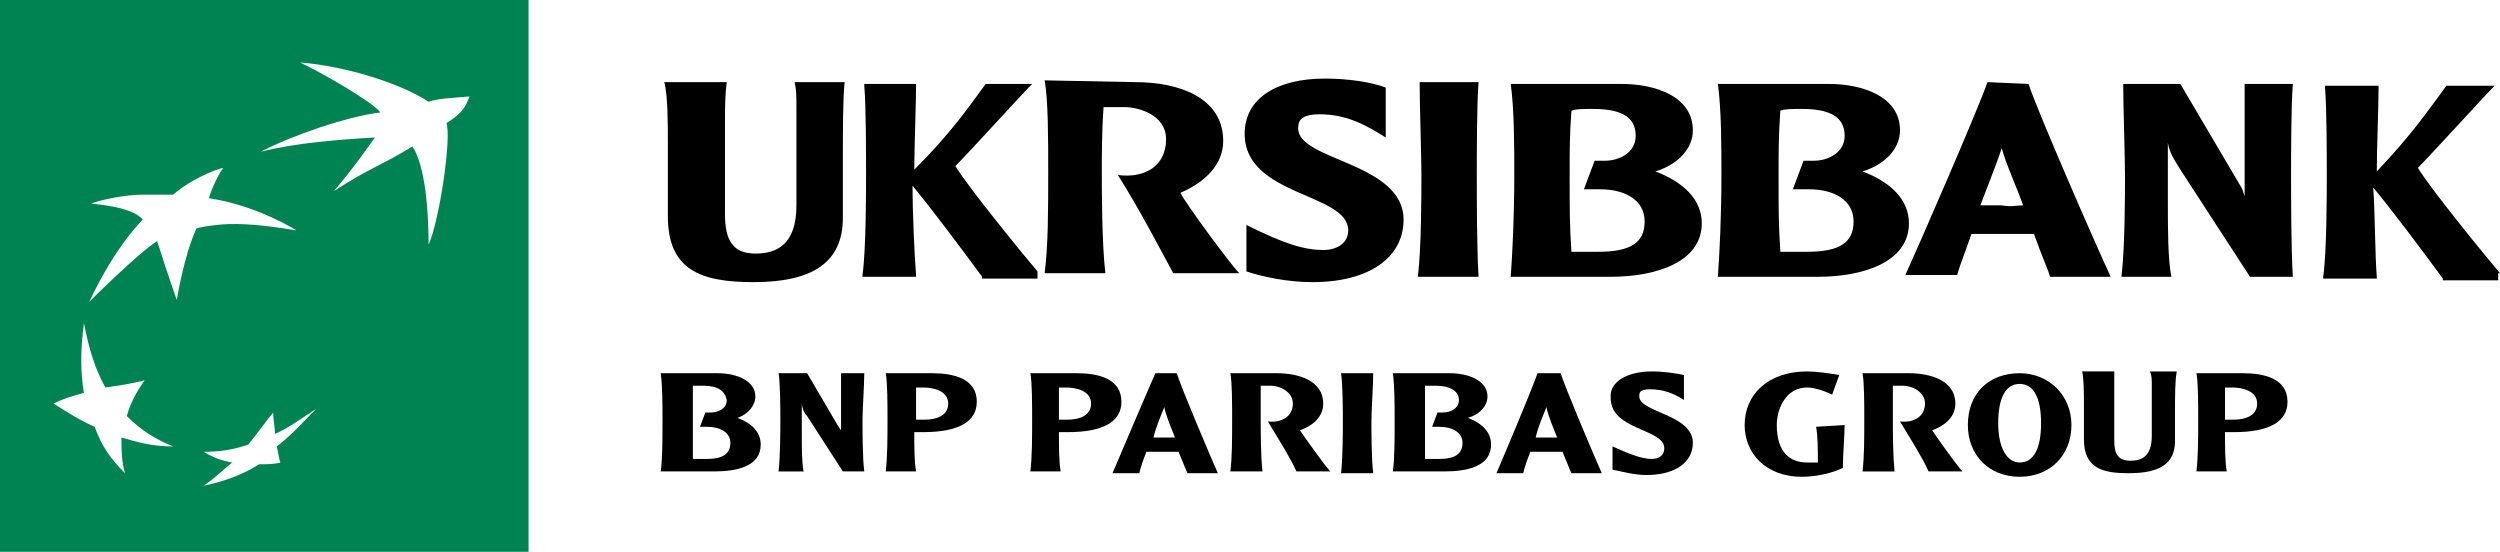
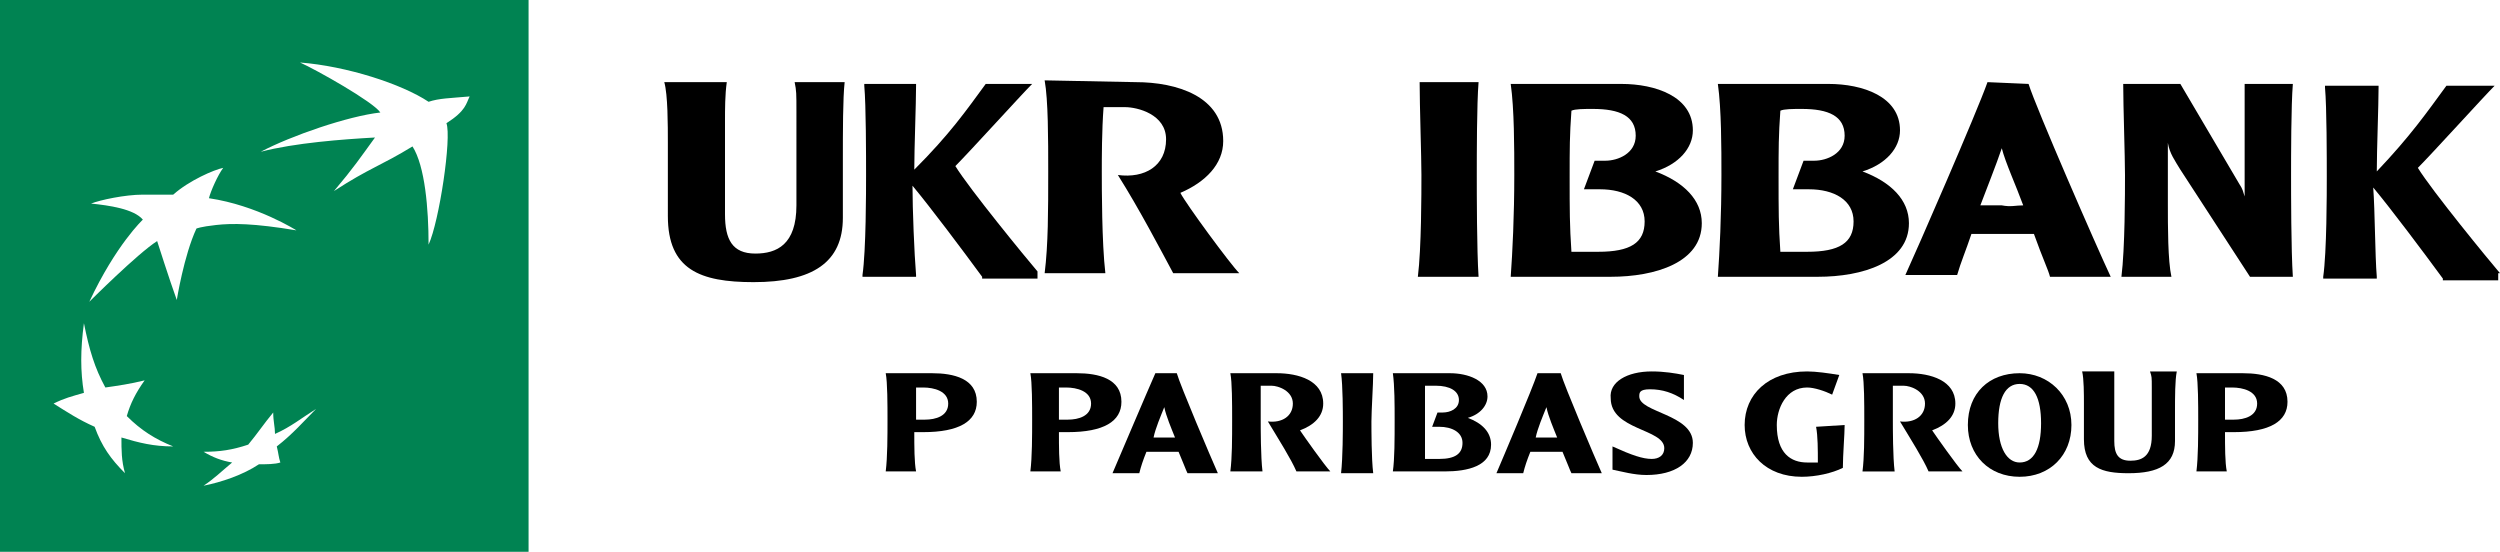
<svg xmlns="http://www.w3.org/2000/svg" version="1.1" id="Layer_1" x="0px" y="0px" width="140px" height="30.9px" viewBox="0 0 140 30.9" style="enable-background:new 0 0 140 30.9;" xml:space="preserve">
  <style type="text/css">
	.st0{fill-rule:evenodd;clip-rule:evenodd;}
	.st1{fill-rule:evenodd;clip-rule:evenodd;fill:#008352;}
	.st2{fill-rule:evenodd;clip-rule:evenodd;fill:#A5A6A6;}
</style>
  <g id="Layer_2_00000005254473011224810150000004368657337854815116_">
</g>
  <g id="Layer_1_00000042718902162773194140000017883115178706474932_">
    <g>
-       <path class="st0" d="M40.2,20.9c1,0,2.1,0.4,2.1,1.3c0,0.5-0.4,1-1,1.2c0.8,0.3,1.3,0.8,1.3,1.5c0,1.2-1.3,1.5-2.6,1.5H37    c0.1-0.7,0.1-1.8,0.1-2.9c0-0.8,0-1.9-0.1-2.6L40.2,20.9L40.2,20.9z M39.4,21.6c-0.3,0-0.5,0-0.6,0c0,0.7,0,1.1,0,1.9    c0,1,0,1.4,0,2.2h0.8c0.9,0,1.3-0.3,1.3-0.9c0-0.6-0.6-0.9-1.3-0.9h-0.4l0.3-0.8h0.3c0.4,0,0.9-0.2,0.9-0.7    C40.6,21.9,40.2,21.6,39.4,21.6L39.4,21.6z" />
-       <path class="st0" d="M48.4,20.9c0,0.6-0.1,2.1-0.1,2.6c0,0.5,0,2.2,0.1,2.9h-1.2l-2-3.1c-0.2-0.2-0.3-0.5-0.3-0.8v1.8    c0,0.7,0,1.6,0.1,2.1h-1.4c0.1-0.9,0.1-2.4,0.1-2.9c0-0.5,0-2-0.1-2.6h1.6l1.7,2.9c0.1,0.1,0.1,0.2,0.2,0.3v-3.2H48.4L48.4,20.9z" />
      <path class="st0" d="M52.2,20.9c1.2,0,2.5,0.3,2.5,1.6c0,1.1-1,1.7-3,1.7c-0.1,0-0.4,0-0.5,0c0,0.8,0,1.7,0.1,2.2h-1.7    c0.1-0.8,0.1-2,0.1-2.9c0-0.8,0-2.1-0.1-2.6L52.2,20.9L52.2,20.9z M51.3,21.7c0,0.4,0,0.7,0,1.1c0,0.3,0,0.5,0,0.7    c0.1,0,0.3,0,0.5,0c0.6,0,1.3-0.2,1.3-0.9c0-0.7-0.8-0.9-1.4-0.9C51.7,21.7,51.4,21.7,51.3,21.7L51.3,21.7z" />
      <path class="st0" d="M60.3,20.9c1.2,0,2.5,0.3,2.5,1.6c0,1.1-1,1.7-3,1.7c-0.1,0-0.4,0-0.5,0c0,0.8,0,1.7,0.1,2.2h-1.7    c0.1-0.8,0.1-2,0.1-2.9c0-0.8,0-2.1-0.1-2.6L60.3,20.9C60.3,20.9,60.3,20.9,60.3,20.9z M59.3,21.7c0,0.4,0,0.7,0,1.1    c0,0.3,0,0.5,0,0.7c0.1,0,0.3,0,0.5,0c0.6,0,1.3-0.2,1.3-0.9c0-0.7-0.8-0.9-1.4-0.9C59.7,21.7,59.4,21.7,59.3,21.7L59.3,21.7z" />
      <path class="st0" d="M65.9,20.9c0.2,0.7,1.9,4.7,2.3,5.6h-1.7c-0.1-0.2-0.2-0.5-0.5-1.2c-0.3,0-0.5,0-0.9,0c-0.3,0-0.6,0-0.9,0    c-0.2,0.5-0.3,0.8-0.4,1.2h-1.5c0.3-0.7,2-4.7,2.4-5.6L65.9,20.9L65.9,20.9z M65.8,24.5c-0.2-0.5-0.5-1.2-0.6-1.7    c-0.2,0.5-0.5,1.2-0.6,1.7c0.2,0,0.5,0,0.6,0C65.4,24.5,65.5,24.5,65.8,24.5L65.8,24.5z" />
      <path class="st0" d="M71.5,20.9c1.2,0,2.6,0.4,2.6,1.7c0,0.7-0.5,1.2-1.3,1.5c0.2,0.3,1.4,2,1.7,2.3h-1.9c-0.3-0.7-1-1.8-1.6-2.8    c0.8,0.1,1.4-0.3,1.4-1c0-0.7-0.8-1-1.2-1c-0.2,0-0.5,0-0.6,0c0,0.7,0,1.5,0,1.9c0,0.5,0,2.1,0.1,2.9h-1.8    c0.1-0.8,0.1-1.8,0.1-2.9c0-0.9,0-2.1-0.1-2.6L71.5,20.9L71.5,20.9z" />
      <path class="st0" d="M76.9,20.9c0,0.6-0.1,2.1-0.1,2.7c0,0.5,0,2.1,0.1,2.9h-1.8c0.1-0.9,0.1-2.4,0.1-2.9c0-0.5,0-2-0.1-2.7H76.9    L76.9,20.9z" />
      <path class="st0" d="M81.2,20.9c1,0,2.1,0.4,2.1,1.3c0,0.5-0.4,1-1.1,1.2c0.8,0.3,1.3,0.8,1.3,1.5c0,1.2-1.3,1.5-2.6,1.5h-2.9    c0.1-0.7,0.1-1.8,0.1-2.9c0-0.8,0-1.9-0.1-2.6L81.2,20.9C81.2,20.9,81.2,20.9,81.2,20.9z M80.4,21.6c-0.3,0-0.5,0-0.6,0    c0,0.7,0,1.1,0,1.9c0,1,0,1.4,0,2.2h0.8c0.9,0,1.3-0.3,1.3-0.9c0-0.6-0.6-0.9-1.3-0.9h-0.4l0.3-0.8h0.3c0.4,0,0.9-0.2,0.9-0.7    C81.7,21.9,81.2,21.6,80.4,21.6L80.4,21.6z" />
      <path class="st0" d="M87.4,20.9c0.2,0.7,1.9,4.7,2.3,5.6H88c-0.1-0.2-0.2-0.5-0.5-1.2c-0.3,0-0.5,0-0.9,0c-0.3,0-0.6,0-0.9,0    c-0.2,0.5-0.3,0.8-0.4,1.2h-1.5c0.3-0.7,2-4.7,2.3-5.6L87.4,20.9L87.4,20.9z M87.2,24.5c-0.2-0.5-0.5-1.2-0.6-1.7    c-0.2,0.5-0.5,1.2-0.6,1.7c0.2,0,0.5,0,0.6,0C86.9,24.5,87,24.5,87.2,24.5L87.2,24.5z" />
      <path class="st0" d="M92.5,20.8c0.7,0,1.3,0.1,1.8,0.2v1.4c-0.6-0.4-1.2-0.6-1.9-0.6c-0.6,0-0.6,0.2-0.6,0.4c0,0.9,3,1,3,2.6    c0,1.1-1,1.8-2.6,1.8c-0.7,0-1.4-0.2-1.9-0.3V25c1.1,0.5,1.7,0.7,2.2,0.7c0.4,0,0.7-0.2,0.7-0.6c0-1.1-3-1-3-2.8    C90.1,21.4,91.1,20.8,92.5,20.8L92.5,20.8z" />
      <path class="st0" d="M103.3,23.8c0,0.5-0.1,1.7-0.1,2.4c-0.6,0.3-1.5,0.5-2.3,0.5c-2,0-3.2-1.3-3.2-2.9c0-1.7,1.3-3,3.5-3    c0.5,0,1.2,0.1,1.8,0.2l-0.4,1.1c-0.4-0.2-1-0.4-1.4-0.4c-1.2,0-1.7,1.2-1.7,2.1c0,1.6,0.8,2.1,1.7,2.1c0.1,0,0.4,0,0.6,0    c0-0.7,0-1.5-0.1-2L103.3,23.8L103.3,23.8z" />
      <path class="st0" d="M106.9,20.9c1.2,0,2.6,0.4,2.6,1.7c0,0.7-0.5,1.2-1.3,1.5c0.2,0.3,1.4,2,1.7,2.3H108c-0.3-0.7-1-1.8-1.6-2.8    c0.8,0.1,1.4-0.3,1.4-1c0-0.7-0.8-1-1.2-1c-0.2,0-0.5,0-0.6,0c0,0.7,0,1.5,0,1.9c0,0.5,0,2.1,0.1,2.9h-1.8    c0.1-0.8,0.1-1.8,0.1-2.9c0-0.9,0-2.1-0.1-2.6L106.9,20.9L106.9,20.9z" />
      <path class="st0" d="M113.1,26.7c-1.7,0-2.9-1.2-2.9-2.9c0-1.8,1.2-2.9,2.9-2.9c1.6,0,2.9,1.2,2.9,2.9    C116,25.5,114.8,26.7,113.1,26.7L113.1,26.7z M113.1,21.5c-0.8,0-1.2,0.8-1.2,2.2c0,1.4,0.5,2.2,1.2,2.2c0.8,0,1.2-0.8,1.2-2.2    C114.3,22.3,113.9,21.5,113.1,21.5L113.1,21.5z" />
      <path class="st0" d="M118.4,20.9c0,0.4,0,0.8,0,1.1v2.7c0,0.7,0.2,1.1,0.9,1.1c0.6,0,1.2-0.2,1.2-1.4v-2.7c0-0.6,0-0.6-0.1-0.9    h1.5c-0.1,0.5-0.1,1.4-0.1,2.3v1.6c0,1.3-0.9,1.8-2.6,1.8c-1.5,0-2.5-0.3-2.5-1.9v-2c0-0.5,0-1.4-0.1-1.8H118.4L118.4,20.9z" />
      <path class="st0" d="M125.6,20.9c1.2,0,2.5,0.3,2.5,1.6c0,1.1-1,1.7-3,1.7c-0.1,0-0.4,0-0.5,0c0,0.8,0,1.7,0.1,2.2h-1.7    c0.1-0.8,0.1-2,0.1-2.9c0-0.8,0-2.1-0.1-2.6L125.6,20.9L125.6,20.9z M124.6,21.7c0,0.4,0,0.7,0,1.1c0,0.3,0,0.5,0,0.7    c0.1,0,0.3,0,0.5,0c0.6,0,1.3-0.2,1.3-0.9c0-0.7-0.8-0.9-1.4-0.9C125,21.7,124.7,21.7,124.6,21.7L124.6,21.7z" />
      <path class="st1" d="M0,0v30.9h29.6V0H0L0,0z M7,26.5c-0.8-0.8-1.3-1.5-1.7-2.6c-0.9-0.4-1.5-0.8-2.3-1.3c0.6-0.3,1-0.4,1.7-0.6    c-0.2-1.2-0.2-2.4,0-3.9c0.3,1.5,0.6,2.5,1.2,3.6c0.7-0.1,1.4-0.2,2.2-0.4c-0.5,0.7-0.8,1.3-1,2c0.8,0.8,1.6,1.3,2.6,1.7    c-1.1,0-1.9-0.2-2.9-0.5C6.8,25.2,6.8,25.8,7,26.5L7,26.5z M9.9,16.8c-0.4-1.1-1.1-3.3-1.1-3.3l0,0C7.7,14.2,5,16.9,5,16.9    c1.5-3.2,3-4.6,3-4.6l0,0c-0.5-0.6-1.9-0.8-2.9-0.9c0.5-0.2,1.9-0.5,2.9-0.5c1,0,1.7,0,1.7,0c0.9-0.8,2.3-1.4,2.8-1.5    c-0.3,0.4-0.7,1.3-0.8,1.7c2.7,0.4,4.9,1.8,4.9,1.8l0,0l0,0l0,0c-2.4-0.4-3.6-0.4-4.5-0.3S11,12.8,11,12.8    C10.3,14.3,9.9,16.8,9.9,16.8L9.9,16.8z M15.5,25c0.1,0.4,0.1,0.6,0.2,0.9c-0.3,0.1-0.8,0.1-1.2,0.1c-0.9,0.6-2.1,1-3.1,1.2    c0.6-0.4,1-0.8,1.6-1.3c-0.6-0.1-1.1-0.3-1.6-0.6c0.9,0,1.6-0.1,2.5-0.4c0.5-0.6,0.9-1.2,1.4-1.8c0,0.5,0.1,0.8,0.1,1.2    c0.9-0.4,1.5-0.9,2.3-1.4C17,23.6,16.4,24.3,15.5,25L15.5,25z M25,6.9c0.3,0.8-0.4,5.5-1,6.8c0-2-0.2-4.4-0.9-5.5    c-1.8,1.1-2.4,1.2-4.4,2.5c1.1-1.3,1.5-1.9,2.3-3c-1.8,0.1-4.5,0.3-6.4,0.8c1.7-0.9,4.9-2,6.7-2.2c-0.4-0.6-3.6-2.4-4.5-2.8    c2.6,0.2,5.7,1.2,7.2,2.2c0.6-0.2,1.2-0.2,2.3-0.3C26.1,5.8,26.1,6.2,25,6.9L25,6.9z" />
      <path class="st2" d="M16.5,12.9L16.5,12.9L16.5,12.9z" />
      <g>
        <path class="st0" d="M58.1,15.2c-0.6-0.7-3.8-4.6-4.6-5.9c0.8-0.8,3.7-4,4.3-4.6h-2.6c-1.1,1.5-2,2.8-4,4.8     c0-1.2,0.1-3.7,0.1-4.7l0-0.1h-0.1h-2.8l0,0.1c0.1,1.1,0.1,4,0.1,5c0,0.9,0,4.2-0.2,5.6l0,0.1h3l0-0.1c-0.1-1.2-0.2-3.7-0.2-5     c1,1.2,2.8,3.6,3.9,5.1l0,0.1h3.1V15.2L58.1,15.2z" />
        <path class="st0" d="M140,15.3c-0.6-0.7-3.8-4.6-4.6-5.9c0.8-0.8,3.7-4,4.3-4.6H137c-1.1,1.5-2,2.8-3.9,4.8     c0-1.2,0.1-3.7,0.1-4.7l0-0.1h-0.1h-2.9l0,0.1c0.1,1.1,0.1,4,0.1,5c0,0.9,0,4.2-0.2,5.6l0,0.1h3l0-0.1c-0.1-1.2-0.1-3.7-0.2-5     c1,1.2,2.8,3.6,3.9,5.1l0,0.1h3.1V15.3L140,15.3z" />
        <path class="st0" d="M128.4,4.7c-0.1,1.2-0.1,4.1-0.1,5.1c0,1,0,4.2,0.1,5.7H126l-3.9-6c-0.3-0.5-0.6-0.9-0.7-1.5v3.4     c0,1.3,0,3.2,0.2,4.1h-2.8c0.2-1.6,0.2-4.7,0.2-5.7c0-1-0.1-3.9-0.1-5.1h3.2l3.3,5.6c0.2,0.3,0.2,0.4,0.3,0.7V4.7H128.4     L128.4,4.7z" />
        <path class="st0" d="M63.6,4.6c2.3,0,4.9,0.8,4.9,3.3c0,1.3-1,2.3-2.4,2.9c0.3,0.6,2.8,4,3.3,4.5h-3.7c-0.7-1.3-1.9-3.6-3.1-5.5     c1.5,0.2,2.7-0.5,2.7-2c0-1.4-1.6-1.8-2.3-1.8c-0.3,0-1,0-1.2,0c-0.1,1.3-0.1,2.9-0.1,3.6c0,0.9,0,4,0.2,5.7h-3.4     c0.2-1.6,0.2-3.5,0.2-5.7c0-1.8,0-4-0.2-5.1L63.6,4.6L63.6,4.6L63.6,4.6z" />
        <path class="st0" d="M82.8,4.6c-0.1,1.2-0.1,4.1-0.1,5.2c0,1,0,4.2,0.1,5.7h-3.4c0.2-1.6,0.2-4.7,0.2-5.7c0-1-0.1-3.9-0.1-5.2     L82.8,4.6L82.8,4.6z" />
        <path class="st0" d="M90.8,4.7c1.9,0,4,0.7,4,2.6c0,1-0.8,1.9-2.1,2.3c1.6,0.6,2.6,1.6,2.6,2.9c0,2.2-2.6,3-5.1,3h-5.6     c0.1-1.4,0.2-3.4,0.2-5.7c0-1.5,0-3.7-0.2-5.1L90.8,4.7L90.8,4.7z M89.2,6.1c-0.5,0-1,0-1.2,0.1c-0.1,1.4-0.1,2.1-0.1,3.7     c0,1.9,0,2.7,0.1,4.2h1.5c1.8,0,2.6-0.5,2.6-1.7c0-1.2-1.1-1.8-2.5-1.8h-0.9l0.6-1.6h0.6c0.7,0,1.7-0.4,1.7-1.4     C91.6,6.5,90.7,6.1,89.2,6.1L89.2,6.1z" />
        <path class="st0" d="M102.4,4.7c1.9,0,4,0.7,4,2.6c0,1-0.8,1.9-2.1,2.3c1.6,0.6,2.6,1.6,2.6,2.9c0,2.2-2.6,3-5.1,3h-5.6     c0.1-1.4,0.2-3.4,0.2-5.7c0-1.5,0-3.7-0.2-5.1L102.4,4.7L102.4,4.7z M100.9,6.1c-0.5,0-1,0-1.2,0.1c-0.1,1.4-0.1,2.1-0.1,3.7     c0,1.9,0,2.7,0.1,4.2h1.5c1.8,0,2.6-0.5,2.6-1.7c0-1.2-1.1-1.8-2.5-1.8h-0.9l0.6-1.6h0.6c0.7,0,1.7-0.4,1.7-1.4     C103.3,6.5,102.4,6.1,100.9,6.1L100.9,6.1z" />
        <path class="st0" d="M113.6,4.7c0.4,1.3,3.8,9.1,4.6,10.8h-3.4c-0.1-0.4-0.4-1-0.9-2.4c-0.5,0-1.1,0-1.8,0c-0.7,0-1.2,0-1.7,0     c-0.3,0.9-0.6,1.6-0.8,2.3h-2.9c0.6-1.3,4-9.1,4.6-10.8L113.6,4.7L113.6,4.7z M113.3,11.5c-0.4-1.1-1-2.4-1.2-3.2     c-0.3,0.9-0.9,2.4-1.2,3.2c0.4,0,0.9,0,1.2,0C112.6,11.6,112.9,11.5,113.3,11.5L113.3,11.5z" />
-         <path class="st0" d="M74.2,4.4c1.3,0,2.6,0.2,3.4,0.5v2.8c-1.1-0.7-2.2-1.3-3.7-1.3c-1.2,0-1.2,0.5-1.2,0.8     c0,1.8,5.9,1.9,5.9,5.1c0,2.1-1.9,3.5-5.1,3.5c-1.4,0-2.8-0.3-3.7-0.6v-2.6c2.2,1.1,3.3,1.4,4.3,1.4c0.8,0,1.4-0.4,1.4-1.1     c0-2.1-5.8-1.9-5.8-5.4C69.7,5.5,71.5,4.4,74.2,4.4L74.2,4.4z" />
        <path class="st0" d="M40.7,4.6c-0.1,0.7-0.1,1.5-0.1,2.2V12c0,1.4,0.4,2.2,1.7,2.2c1.2,0,2.3-0.5,2.3-2.7V6.3     c0-1.1,0-1.2-0.1-1.7h2.8c-0.1,0.9-0.1,2.7-0.1,4.5v3.1c0,2.5-1.7,3.6-5,3.6c-3,0-4.8-0.7-4.8-3.7V8c0-1,0-2.7-0.2-3.4L40.7,4.6     C40.7,4.6,40.7,4.6,40.7,4.6z" />
      </g>
    </g>
  </g>
</svg>